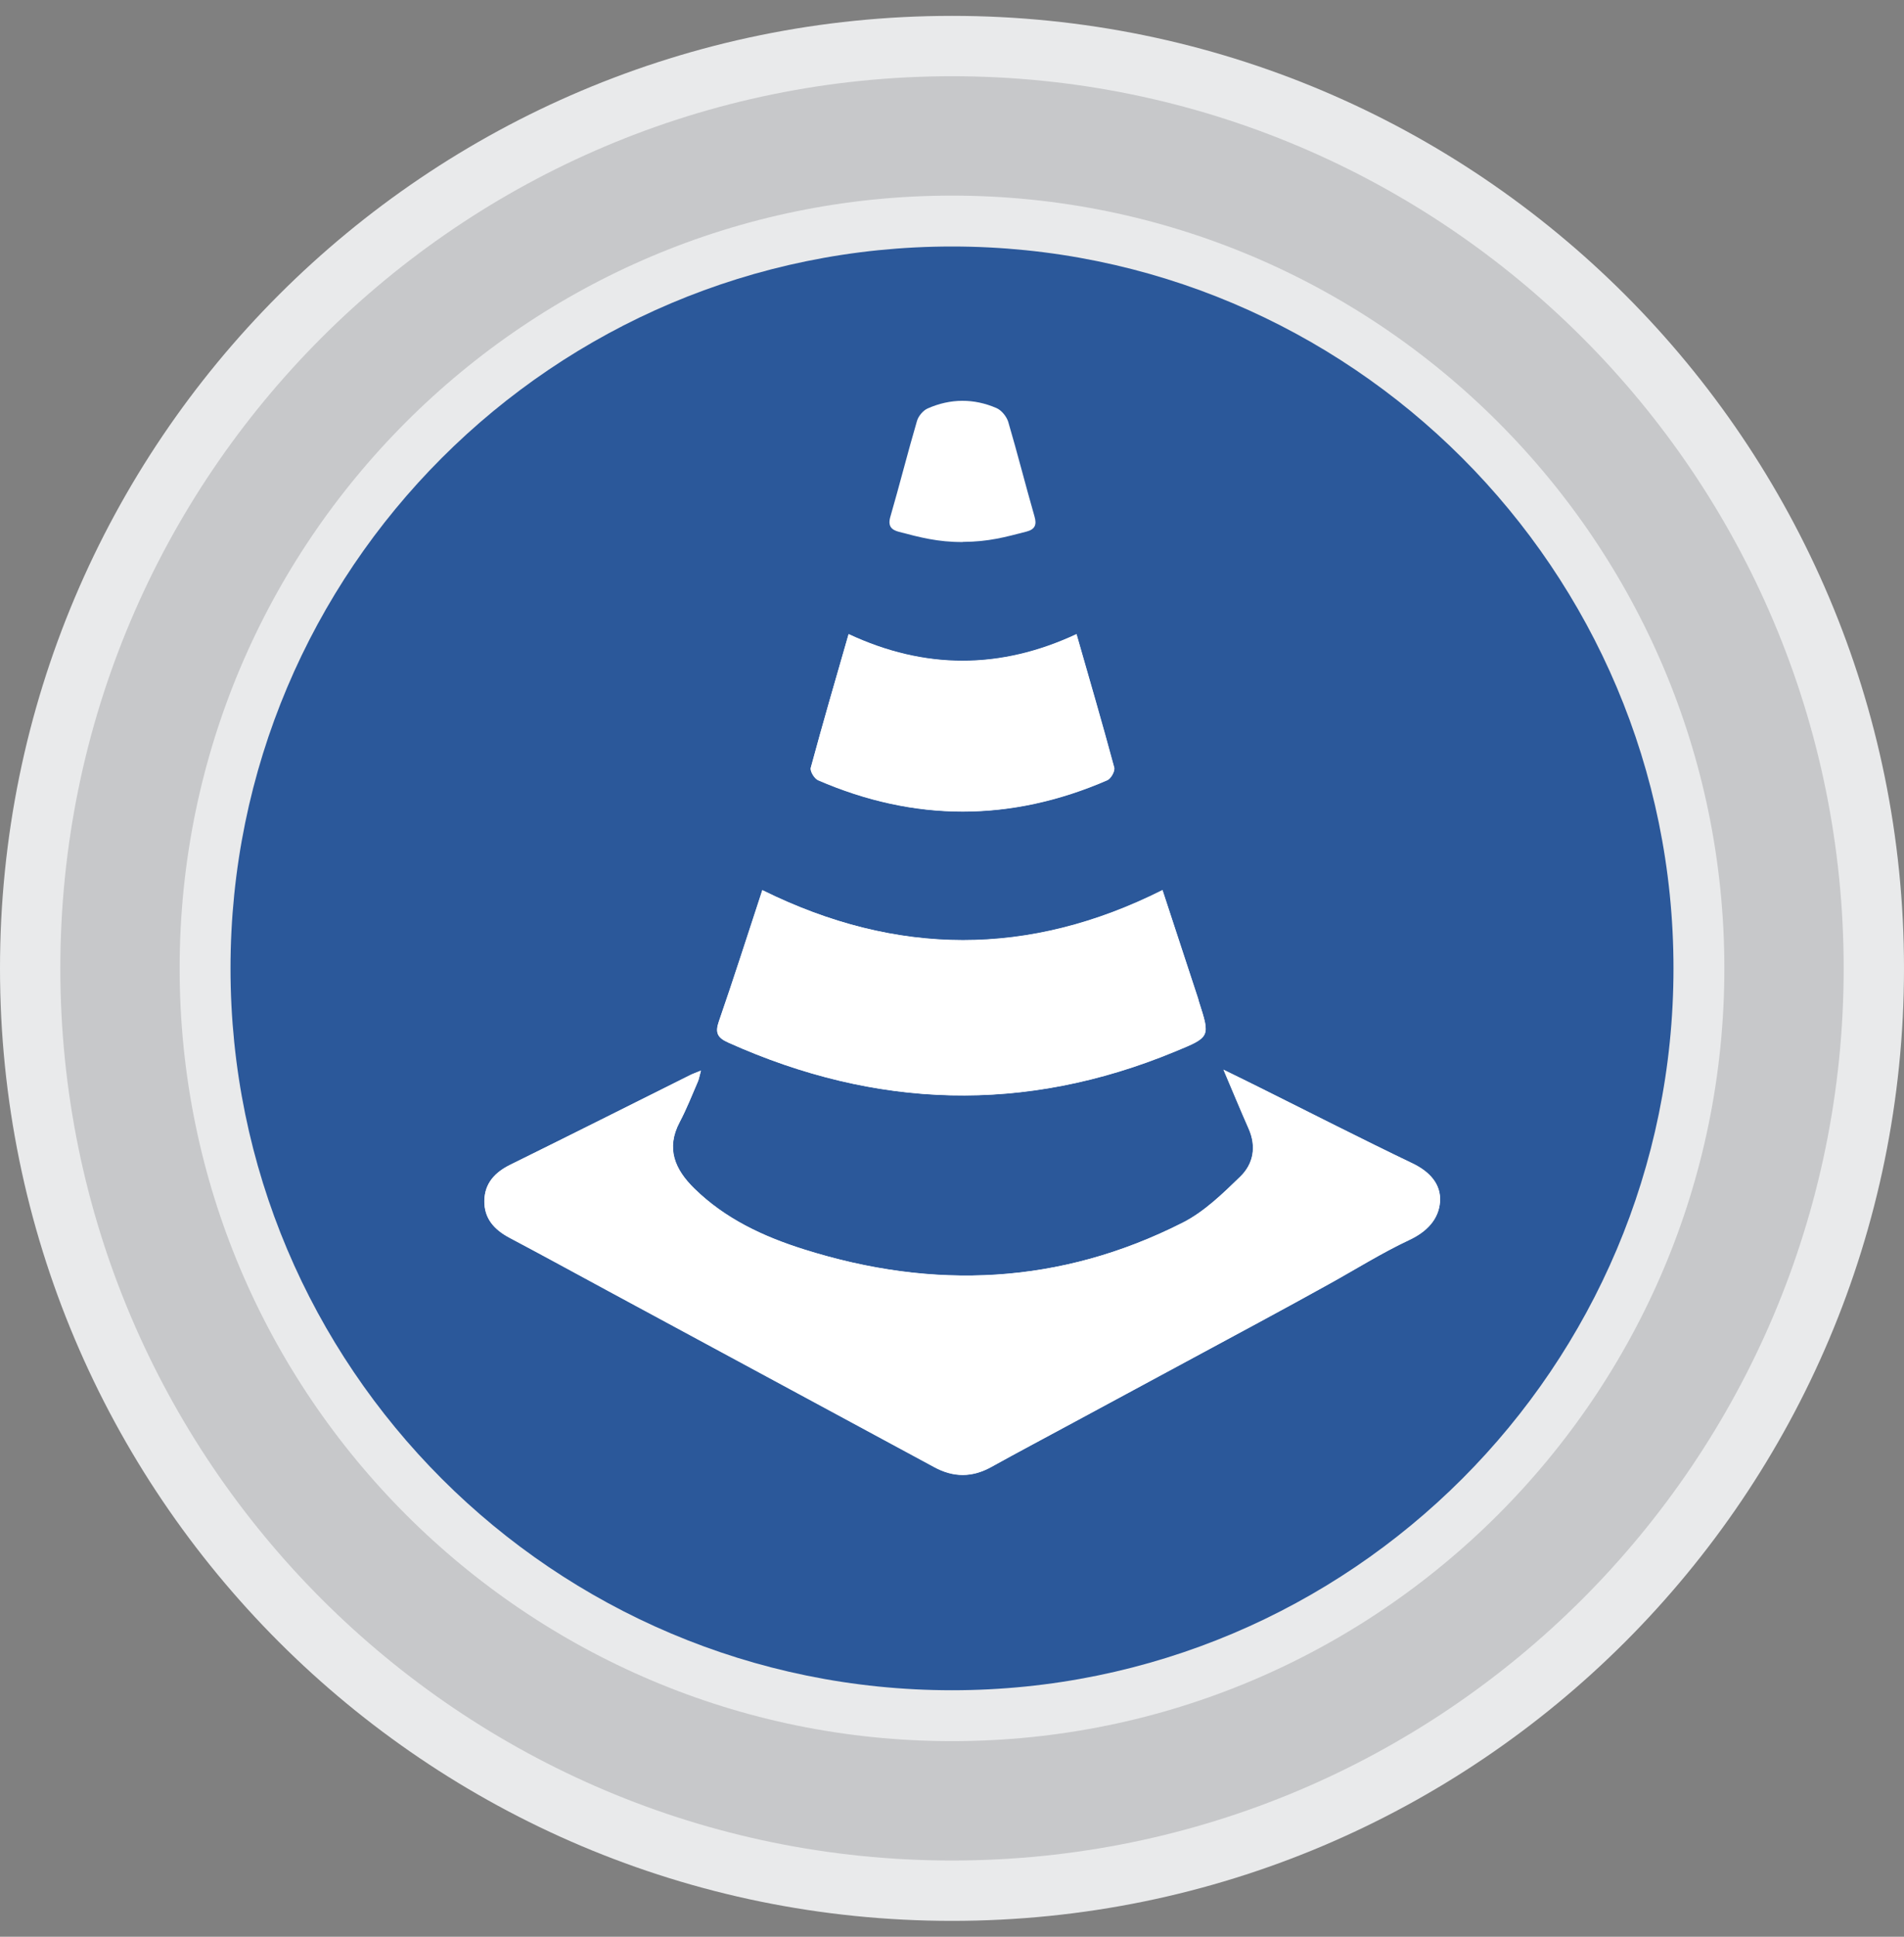
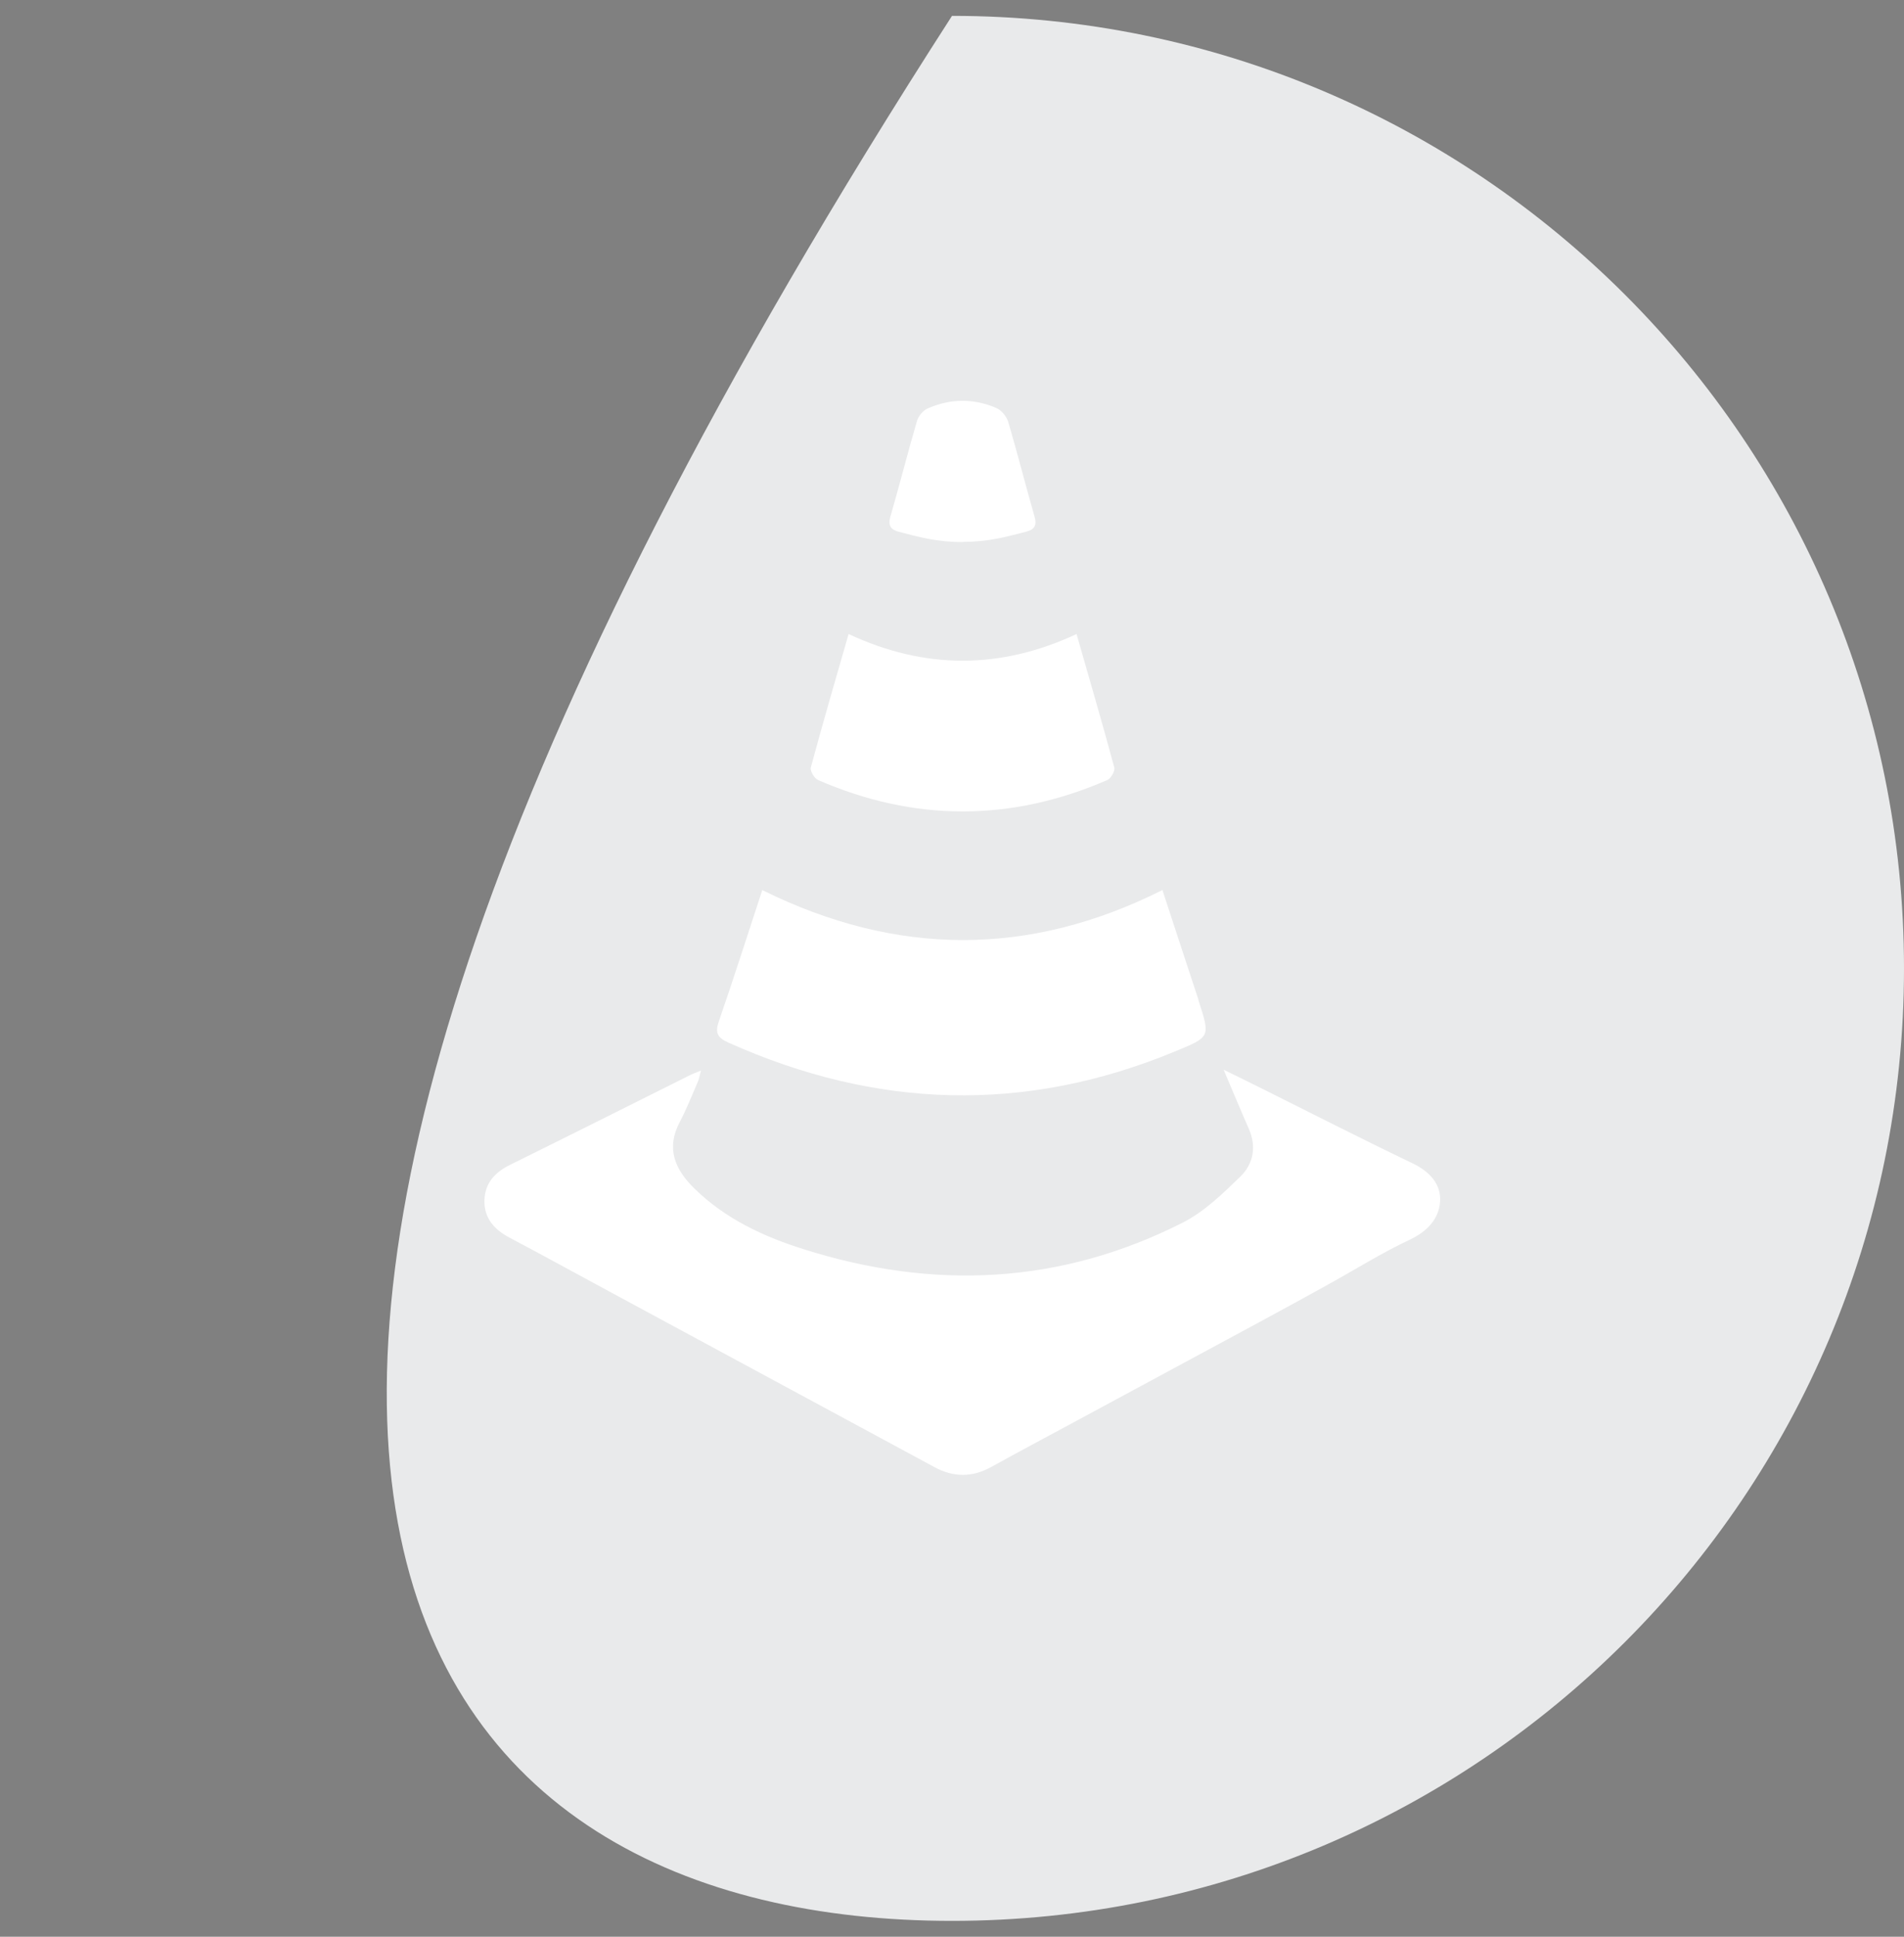
<svg xmlns="http://www.w3.org/2000/svg" width="60" height="61" viewBox="0 0 60 61" fill="none">
  <rect x="0" y="0" width="60" height="61" fill="#808080" stroke="none" />
  <g clip-path="url(#clip0_168_44)">
-     <path d="M30 60.5C46.568 60.5 60 47.068 60 30.5C60 13.932 46.568 0.5 30 0.5C13.432 0.5 0 13.932 0 30.5C0 47.068 13.432 60.5 30 60.5Z" fill="#E9EAEB" />
-     <path d="M56.219 30.5C56.219 16.03 44.47 4.281 30 4.281C15.53 4.281 3.781 16.03 3.781 30.5C3.781 44.97 15.53 56.719 30 56.719C44.47 56.719 56.219 44.97 56.219 30.5Z" stroke="#C7C8CA" stroke-width="3.76" stroke-miterlimit="10" />
-     <path d="M52.736 30.5C52.736 43.057 42.557 53.236 30 53.236C17.442 53.236 7.264 43.057 7.264 30.5C7.264 17.942 17.442 7.764 30 7.764C42.557 7.764 52.736 17.942 52.736 30.5Z" fill="#2B589A" />
-     <path d="M38.552 33.688C38.847 34.382 39.088 34.967 39.343 35.543C39.599 36.115 39.497 36.66 39.08 37.064C38.526 37.601 37.945 38.168 37.268 38.511C33.416 40.463 29.415 40.643 25.326 39.351C24.051 38.946 22.851 38.388 21.875 37.434C21.268 36.836 20.973 36.176 21.417 35.341C21.633 34.932 21.804 34.497 21.989 34.07C22.029 33.978 22.042 33.877 22.086 33.723C21.927 33.789 21.831 33.819 21.747 33.863C19.861 34.804 17.979 35.75 16.088 36.682C15.6 36.924 15.27 37.267 15.262 37.821C15.253 38.379 15.574 38.731 16.053 38.986C17.1 39.54 18.142 40.111 19.184 40.674C22.6 42.521 26.021 44.363 29.437 46.21C30.044 46.54 30.633 46.54 31.236 46.206C32.093 45.731 32.959 45.273 33.821 44.807C35.778 43.752 37.73 42.701 39.682 41.646C40.416 41.25 41.146 40.85 41.876 40.446C42.72 39.98 43.538 39.465 44.409 39.056C44.963 38.797 45.332 38.405 45.376 37.856C45.416 37.302 45.051 36.902 44.514 36.647C42.901 35.873 41.304 35.055 39.7 34.259C39.348 34.083 38.996 33.912 38.548 33.692M24.025 28.042C23.554 29.471 23.123 30.825 22.657 32.171C22.53 32.536 22.613 32.689 22.961 32.843C27.608 34.928 32.291 35.081 37.022 33.125C38.143 32.663 38.143 32.672 37.782 31.546C37.774 31.515 37.765 31.48 37.756 31.45C37.391 30.333 37.022 29.216 36.635 28.038C32.436 30.148 28.259 30.131 24.034 28.042M33.926 19.978C31.526 21.099 29.138 21.099 26.742 19.978C26.329 21.411 25.928 22.796 25.55 24.186C25.52 24.291 25.66 24.524 25.779 24.577C28.817 25.892 31.86 25.892 34.894 24.577C35.008 24.529 35.14 24.291 35.109 24.181C34.736 22.792 34.331 21.407 33.922 19.982" fill="white" />
+     <path d="M30 60.5C46.568 60.5 60 47.068 60 30.5C60 13.932 46.568 0.5 30 0.5C0 47.068 13.432 60.5 30 60.5Z" fill="#E9EAEB" />
    <path d="M38.552 33.688C39.001 33.908 39.352 34.079 39.704 34.255C41.309 35.055 42.905 35.869 44.519 36.643C45.055 36.902 45.42 37.298 45.38 37.852C45.341 38.401 44.967 38.793 44.413 39.052C43.542 39.461 42.725 39.975 41.88 40.442C41.151 40.846 40.421 41.246 39.686 41.642C37.734 42.697 35.778 43.752 33.825 44.803C32.964 45.269 32.097 45.727 31.24 46.202C30.638 46.536 30.048 46.536 29.442 46.206C26.025 44.359 22.609 42.517 19.188 40.67C18.146 40.108 17.108 39.536 16.058 38.982C15.578 38.727 15.257 38.375 15.266 37.817C15.275 37.258 15.605 36.915 16.093 36.678C17.983 35.746 19.865 34.8 21.752 33.859C21.839 33.816 21.932 33.785 22.09 33.719C22.046 33.873 22.033 33.974 21.993 34.066C21.809 34.493 21.637 34.928 21.422 35.337C20.978 36.172 21.272 36.836 21.879 37.43C22.851 38.384 24.055 38.947 25.331 39.347C29.42 40.639 33.421 40.459 37.273 38.507C37.95 38.164 38.53 37.597 39.084 37.06C39.502 36.656 39.603 36.111 39.348 35.539C39.093 34.963 38.855 34.383 38.556 33.684" fill="white" />
    <path d="M24.029 28.038C28.255 30.126 32.436 30.139 36.631 28.033C37.017 29.216 37.387 30.333 37.752 31.445C37.761 31.476 37.769 31.507 37.778 31.542C38.143 32.667 38.139 32.659 37.017 33.12C32.291 35.077 27.608 34.923 22.956 32.839C22.609 32.685 22.525 32.531 22.653 32.166C23.119 30.821 23.55 29.467 24.02 28.038" fill="white" />
    <path d="M33.926 19.974C34.335 21.403 34.74 22.783 35.114 24.173C35.144 24.283 35.008 24.52 34.894 24.568C31.86 25.887 28.813 25.887 25.779 24.568C25.665 24.52 25.524 24.283 25.55 24.177C25.924 22.788 26.329 21.403 26.742 19.969C29.138 21.09 31.526 21.09 33.926 19.969" fill="white" />
    <path d="M30.338 17.072C29.556 17.076 28.984 16.923 28.329 16.751C28.092 16.689 27.973 16.571 28.056 16.281C28.347 15.278 28.602 14.262 28.896 13.26C28.94 13.106 29.09 12.926 29.235 12.864C29.951 12.548 30.69 12.543 31.407 12.855C31.565 12.926 31.719 13.119 31.772 13.286C32.062 14.271 32.313 15.269 32.598 16.259C32.678 16.527 32.616 16.672 32.352 16.742C31.684 16.914 31.169 17.063 30.343 17.068" fill="white" />
  </g>
  <defs>
    <clipPath id="clip0_168_44">
      <rect width="60" height="60" fill="white" transform="translate(0 0.5)" />
    </clipPath>
  </defs>
</svg>